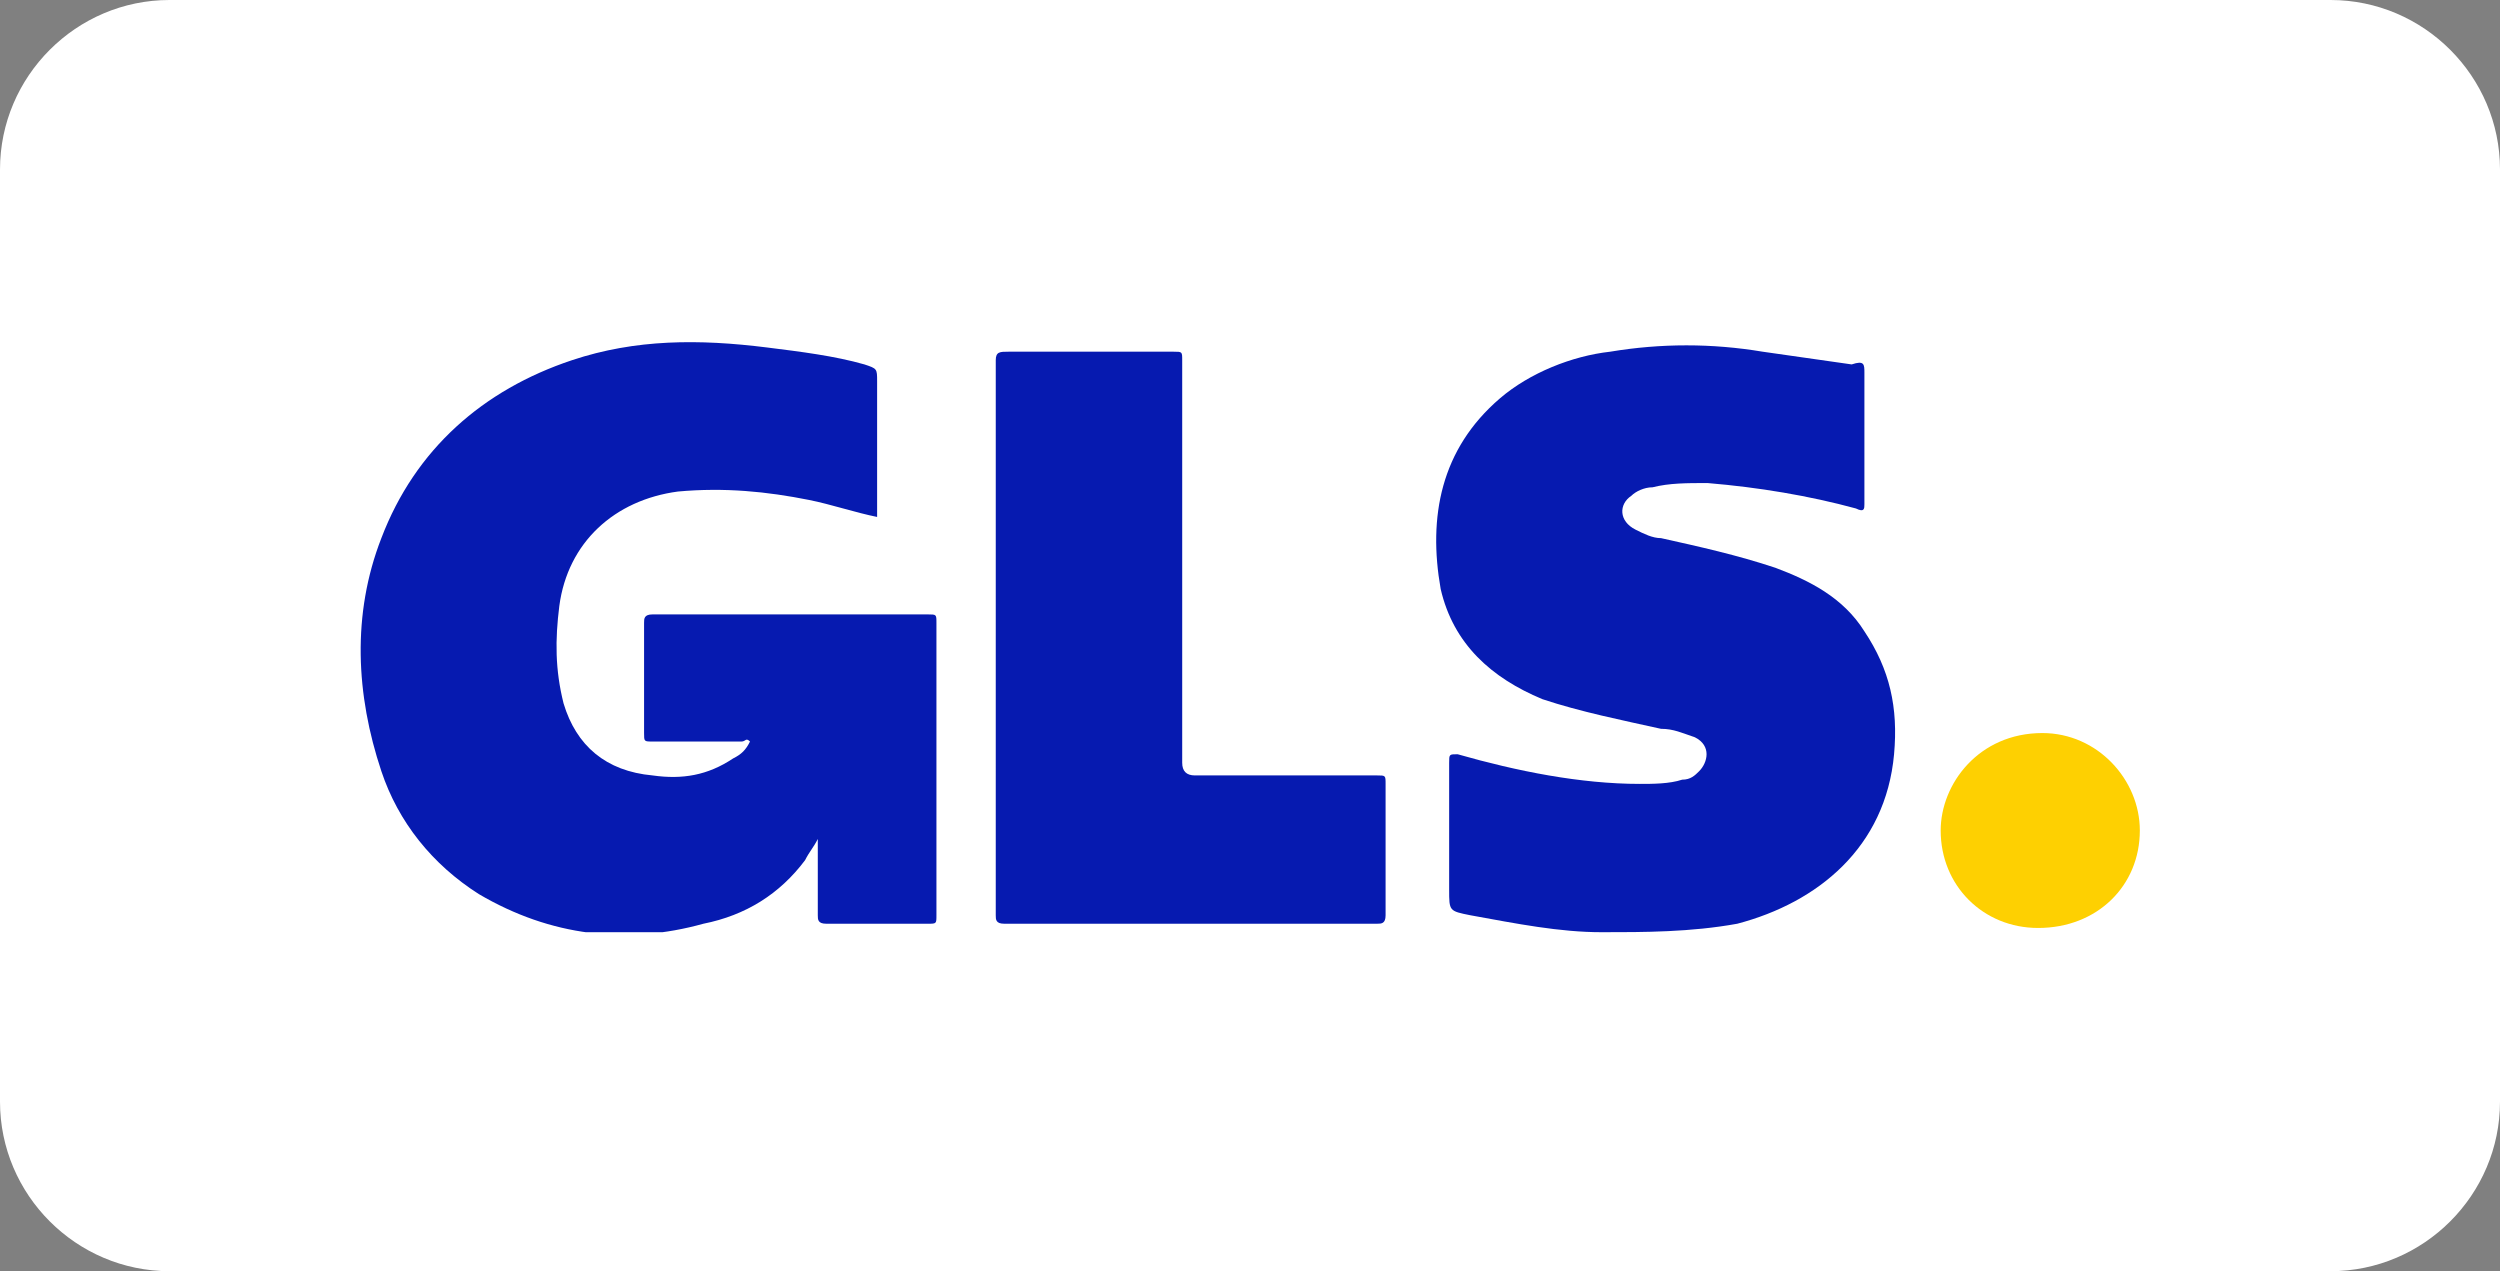
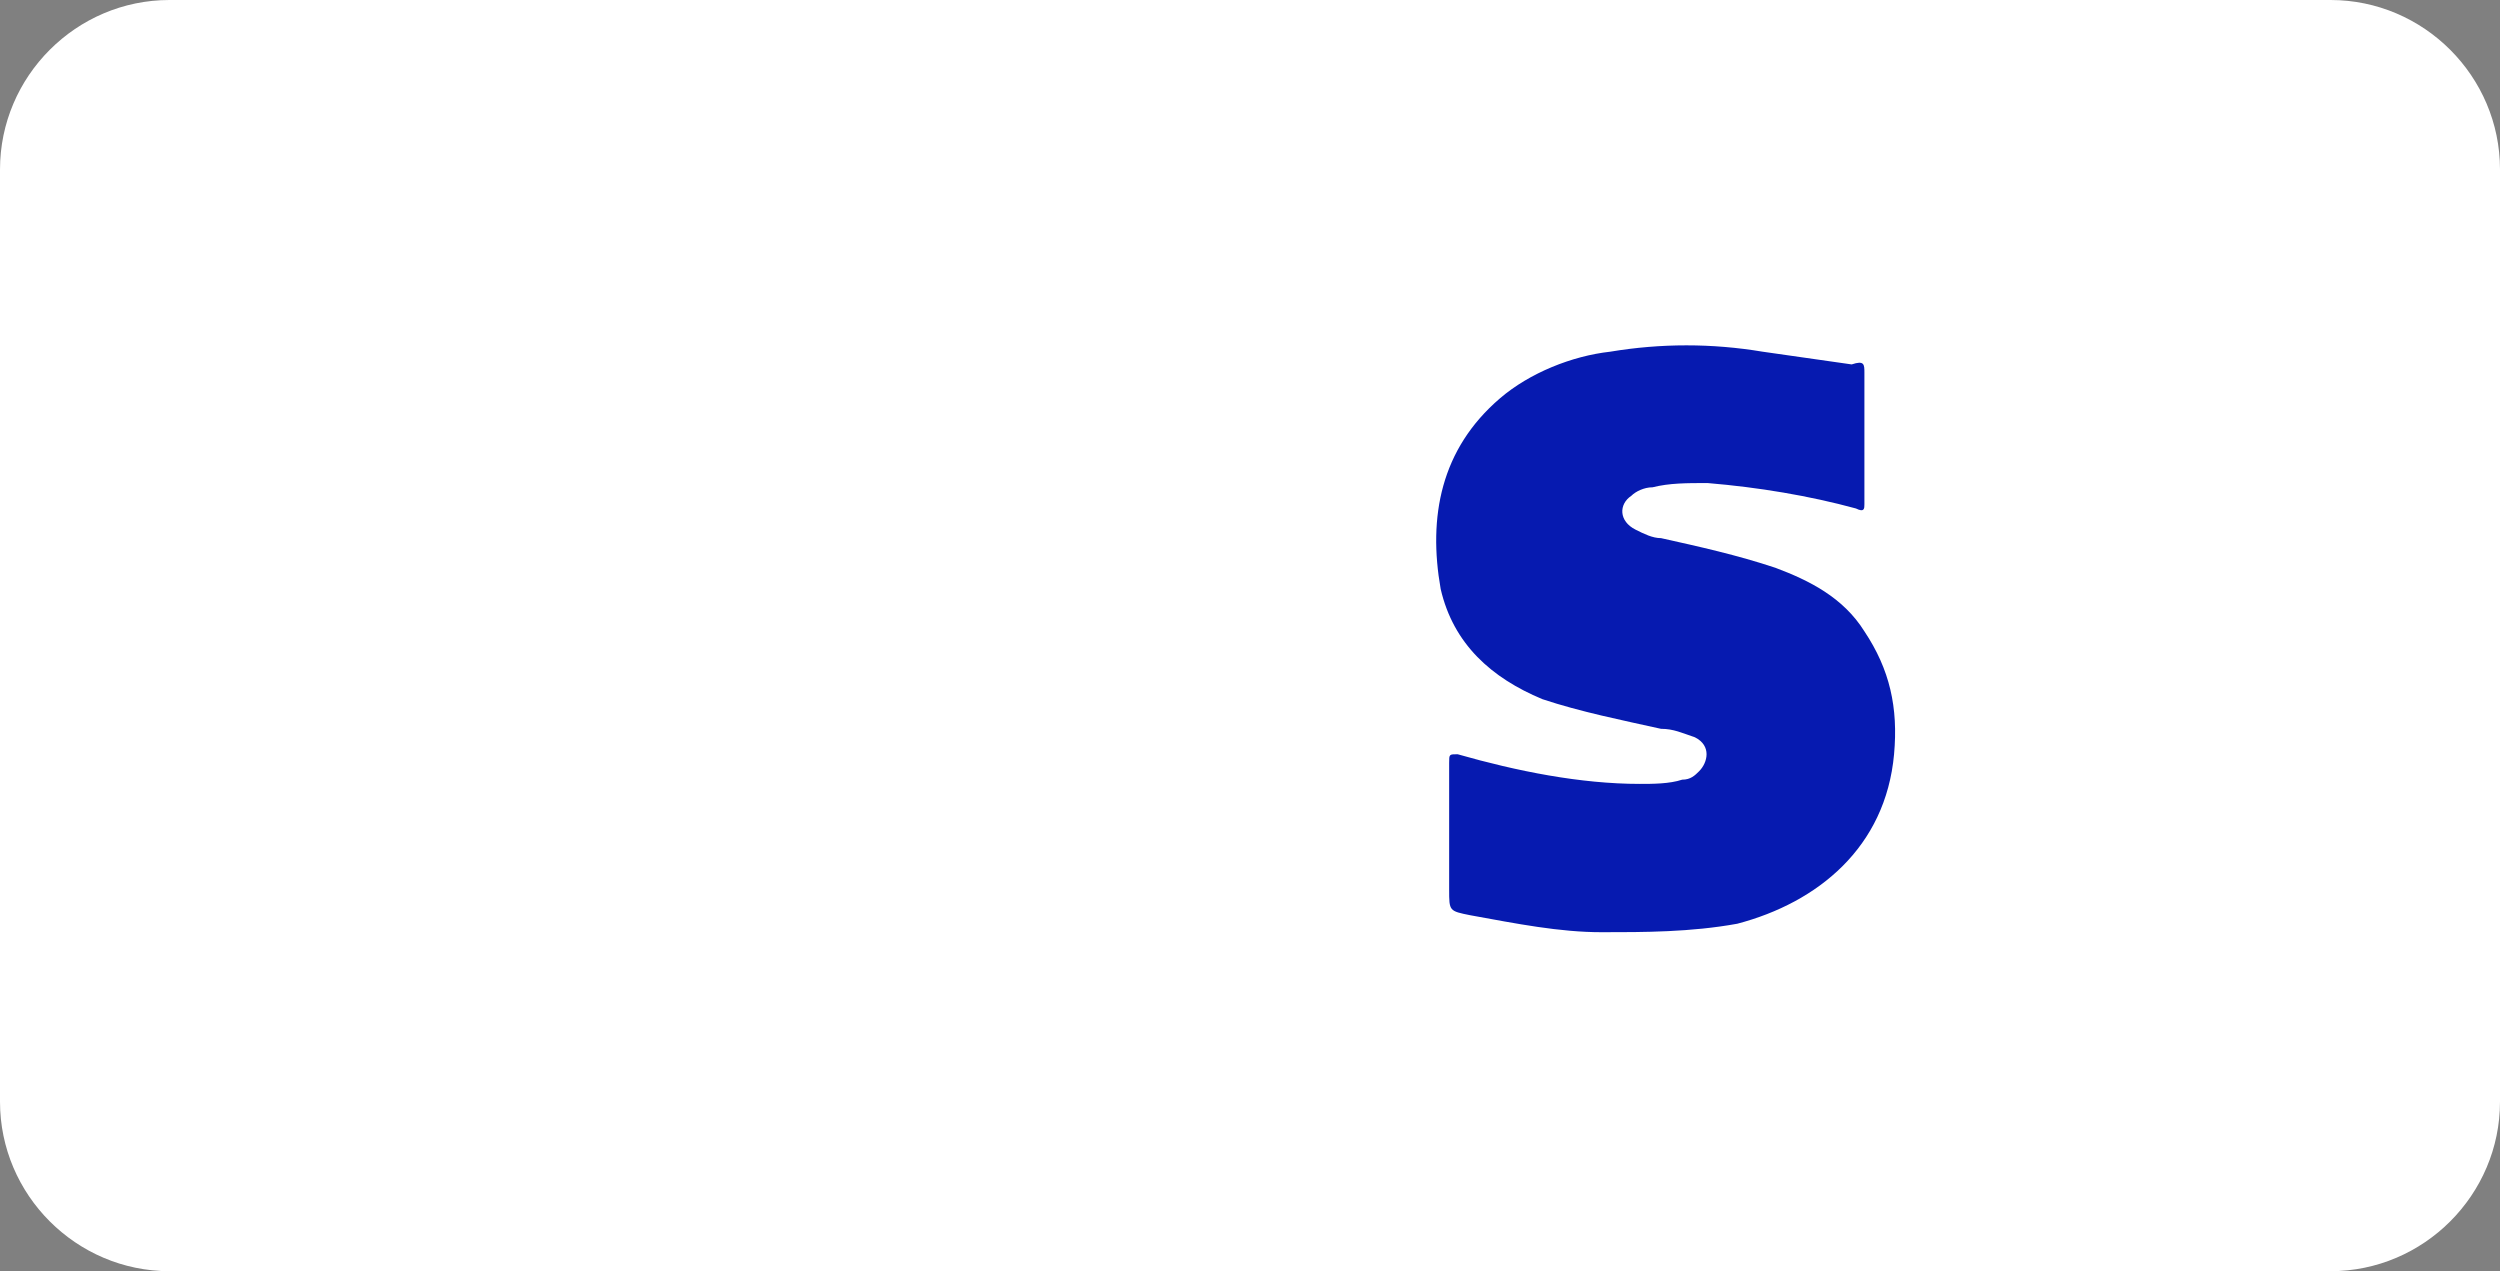
<svg xmlns="http://www.w3.org/2000/svg" xmlns:xlink="http://www.w3.org/1999/xlink" version="1.1" id="Calque_1" x="0px" y="0px" viewBox="0 0 59 30" style="enable-background:new 0 0 59 30;" xml:space="preserve">
  <rect x="0" y="0" width="59" height="30" fill="#808080" stroke="none" />
  <style type="text/css"> .st0{fill:#FFFFFF;} .st1{clip-path:url(#SVGID_00000022534092913375266360000016241348087019495339_);} .st2{fill:#061AB0;} .st3{fill:#FED001;} </style>
  <path class="st0" d="M4,0h51c2.2,0,4,1.8,4,4v22c0,2.2-1.8,4-4,4H4c-2.2,0-4-1.8-4-4V4C0,1.8,1.8,0,4,0z" />
  <g>
    <defs>
      <rect id="SVGID_1_" x="8.5" y="8" width="42" height="14" />
    </defs>
    <clipPath id="SVGID_00000083076799113953616800000001961765025822239620_">
      <use xlink:href="#SVGID_1_" style="overflow:visible;" />
    </clipPath>
    <g style="clip-path:url(#SVGID_00000083076799113953616800000001961765025822239620_);">
-       <path class="st2" d="M20.7,12.2c-0.5-0.1-1.1-0.3-1.6-0.4c-1-0.2-2-0.3-3.1-0.2c-1.5,0.2-2.6,1.2-2.8,2.7 c-0.1,0.8-0.1,1.5,0.1,2.3c0.3,1,1,1.6,2.1,1.7c0.7,0.1,1.3,0,1.9-0.4c0.2-0.1,0.3-0.2,0.4-0.4c-0.1-0.1-0.1,0-0.2,0 c-0.7,0-1.4,0-2.1,0c-0.2,0-0.2,0-0.2-0.2c0-0.9,0-1.8,0-2.6c0-0.1,0-0.2,0.2-0.2c2.2,0,4.3,0,6.5,0c0.2,0,0.2,0,0.2,0.2 c0,2.3,0,4.6,0,6.9c0,0.2,0,0.2-0.2,0.2c-0.8,0-1.6,0-2.4,0c-0.2,0-0.2-0.1-0.2-0.2c0-0.6,0-1.2,0-1.8c-0.1,0.2-0.2,0.3-0.3,0.5 c-0.6,0.8-1.4,1.3-2.4,1.5c-1.8,0.5-3.6,0.3-5.3-0.7c-1.1-0.7-1.9-1.7-2.3-2.9c-0.6-1.8-0.7-3.7,0-5.5c0.8-2.1,2.4-3.5,4.5-4.2 c1.5-0.5,3-0.5,4.6-0.3c0.8,0.1,1.6,0.2,2.3,0.4c0.3,0.1,0.3,0.1,0.3,0.4c0,1,0,2,0,3C20.7,12.1,20.7,12.1,20.7,12.2z" />
      <path class="st2" d="M44,10.3c0,0.5,0,1.1,0,1.6c0,0.1,0,0.2-0.2,0.1c-1.1-0.3-2.3-0.5-3.5-0.6c-0.5,0-0.9,0-1.3,0.1 c-0.2,0-0.4,0.1-0.5,0.2c-0.3,0.2-0.3,0.6,0.1,0.8c0.2,0.1,0.4,0.2,0.6,0.2c0.9,0.2,1.8,0.4,2.7,0.7c0.8,0.3,1.6,0.7,2.1,1.5 c0.6,0.9,0.8,1.8,0.7,2.9c-0.2,2.2-1.8,3.5-3.7,4C39.9,22,38.8,22,37.8,22c-1,0-2-0.2-3.1-0.4c-0.5-0.1-0.5-0.1-0.5-0.6 c0-1,0-2,0-3c0-0.2,0-0.2,0.2-0.2c1.4,0.4,2.9,0.7,4.3,0.7c0.3,0,0.7,0,1-0.1c0.2,0,0.3-0.1,0.4-0.2c0.2-0.2,0.3-0.6-0.1-0.8 c-0.3-0.1-0.5-0.2-0.8-0.2c-0.9-0.2-1.9-0.4-2.8-0.7c-1.2-0.5-2.1-1.3-2.4-2.6c-0.3-1.7,0-3.3,1.4-4.5c0.7-0.6,1.7-1,2.6-1.1 c1.2-0.2,2.4-0.2,3.6,0c0.7,0.1,1.4,0.2,2.1,0.3C44,8.5,44,8.6,44,8.8C44,9.3,44,9.8,44,10.3z" />
-       <path class="st2" d="M23.5,15c0-2.2,0-4.3,0-6.5c0-0.2,0.1-0.2,0.3-0.2c1.3,0,2.6,0,3.9,0c0.2,0,0.2,0,0.2,0.2c0,3.2,0,6.4,0,9.5 c0,0.2,0.1,0.3,0.3,0.3c1.4,0,2.9,0,4.3,0c0.2,0,0.2,0,0.2,0.2c0,1,0,2.1,0,3.1c0,0.2-0.1,0.2-0.2,0.2c-2.9,0-5.9,0-8.8,0 c-0.2,0-0.2-0.1-0.2-0.2C23.5,19.4,23.5,17.2,23.5,15C23.5,15,23.5,15,23.5,15z" />
-       <path class="st3" d="M48.1,21.9c-1.3,0-2.3-1-2.3-2.3c0-1.1,0.9-2.3,2.4-2.3c1.3,0,2.3,1.1,2.3,2.3C50.5,20.9,49.5,21.9,48.1,21.9 z" />
    </g>
  </g>
</svg>